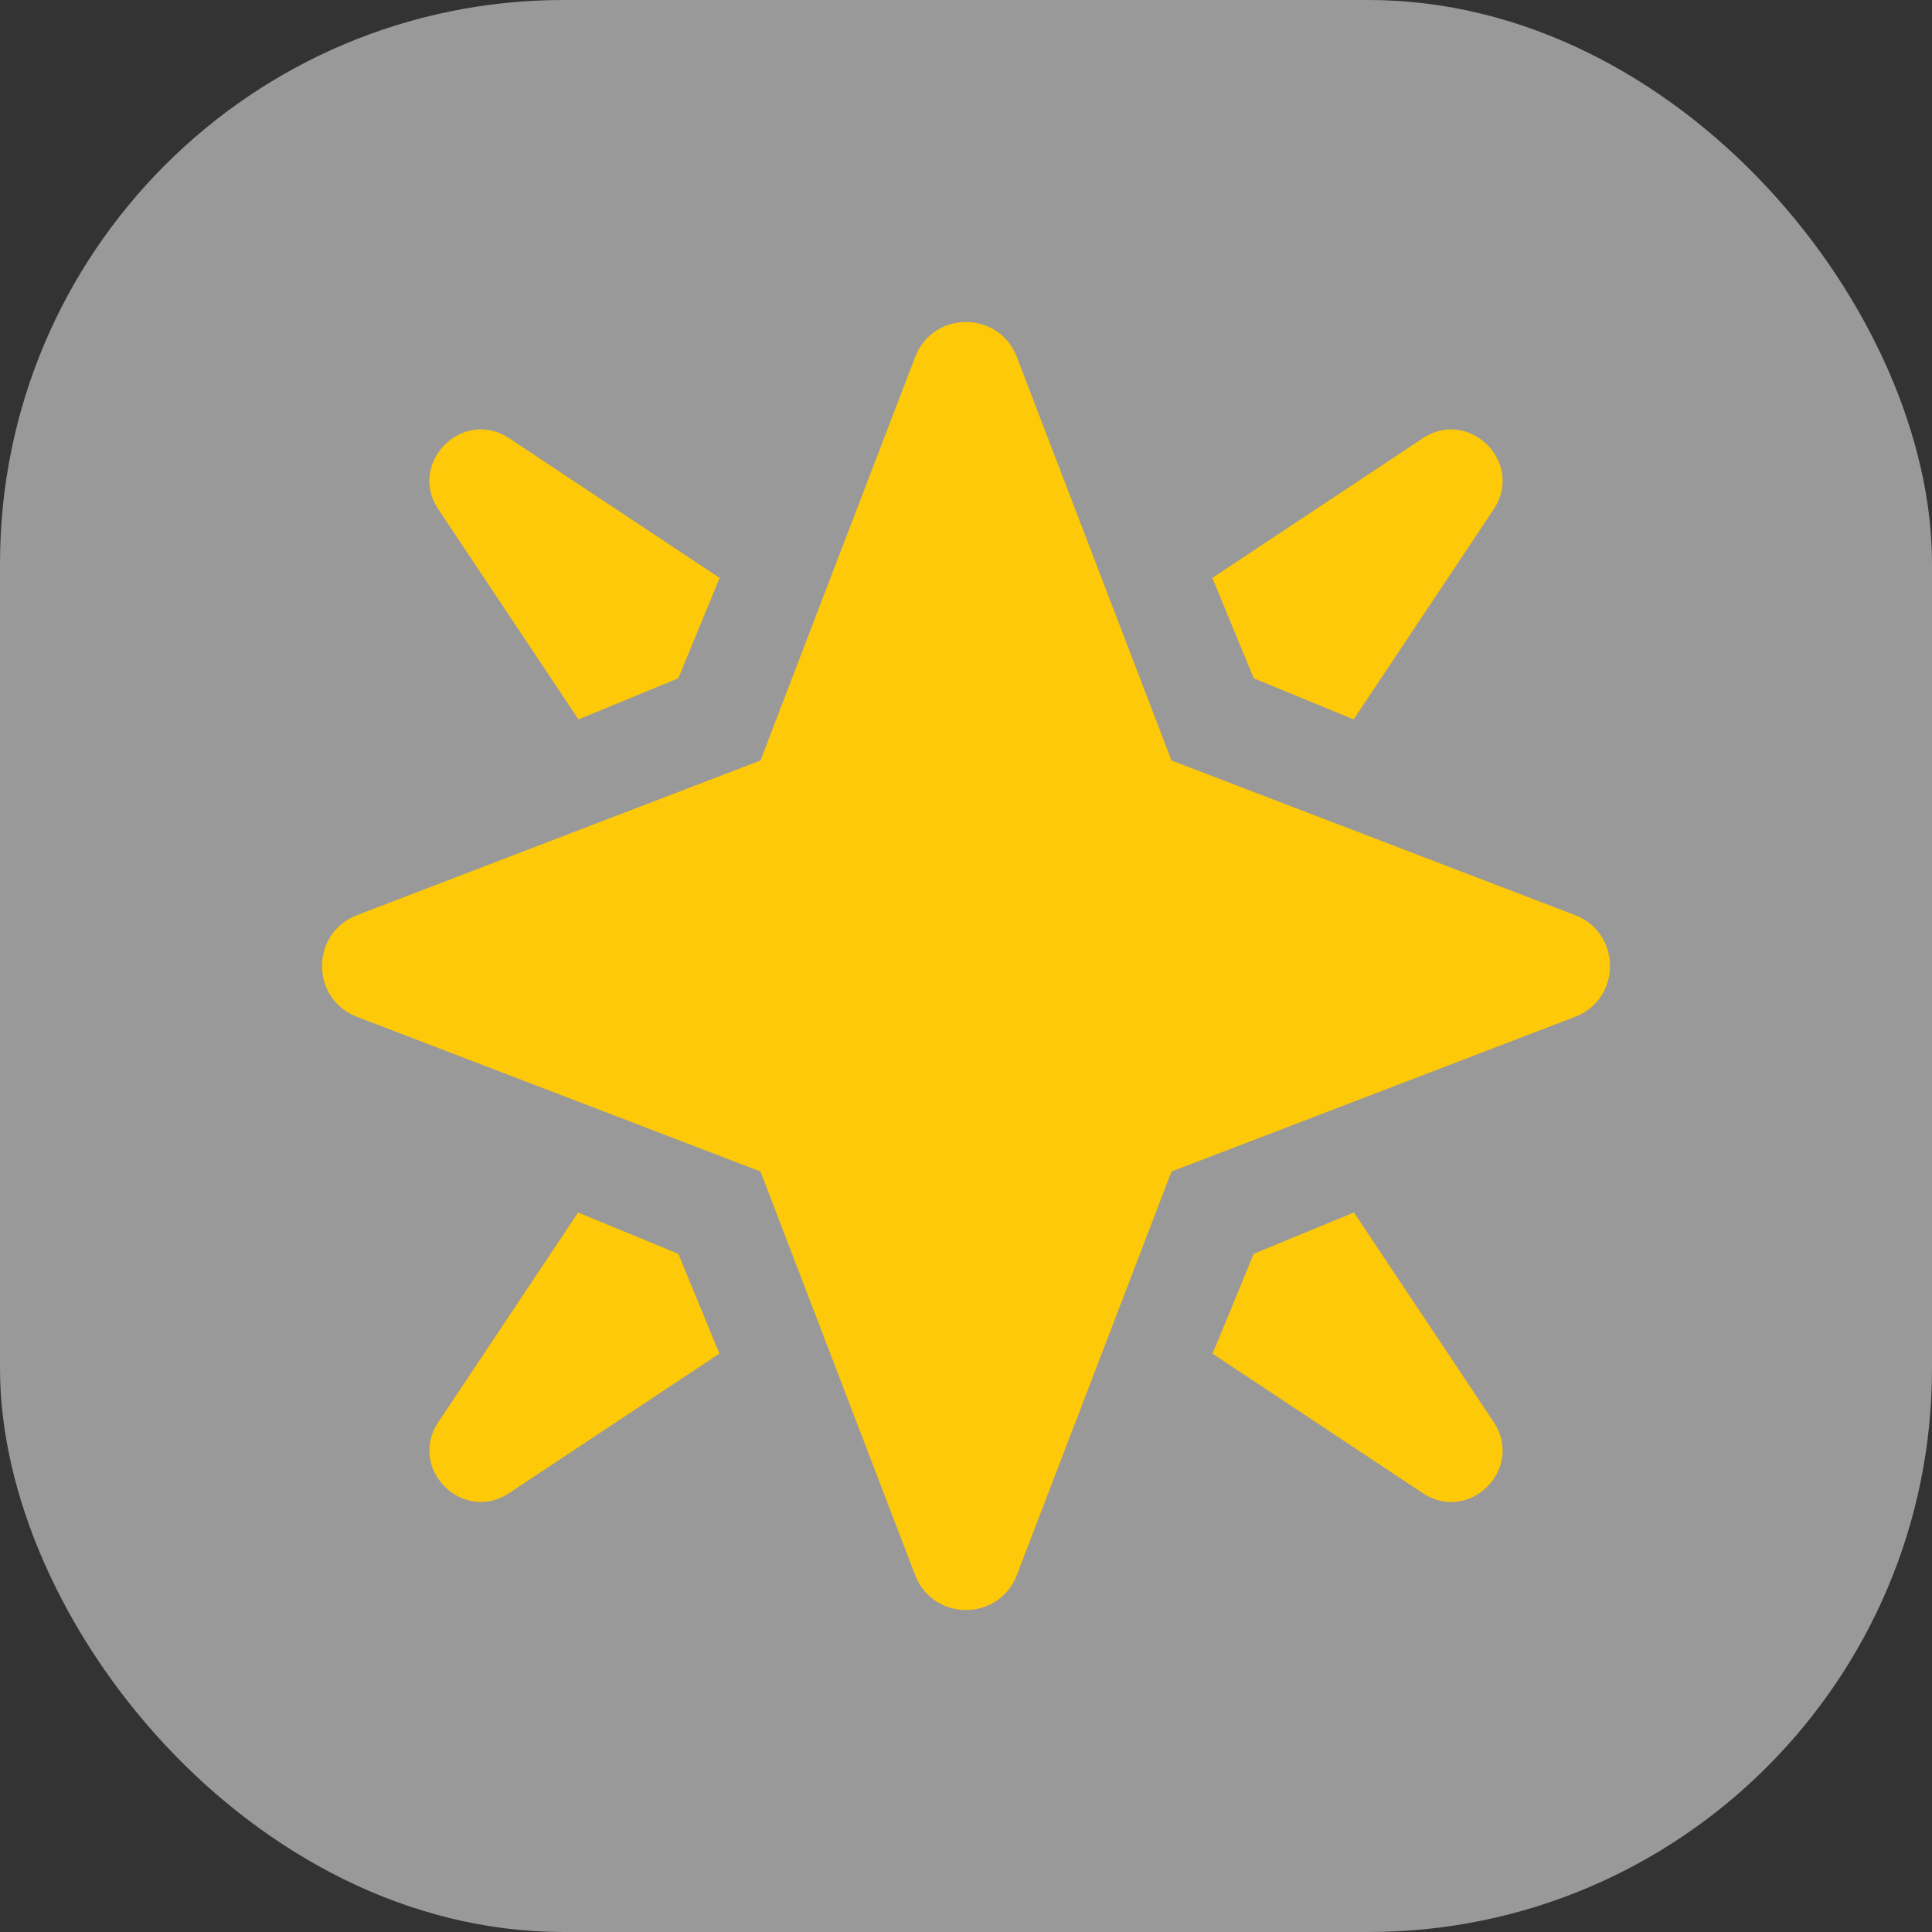
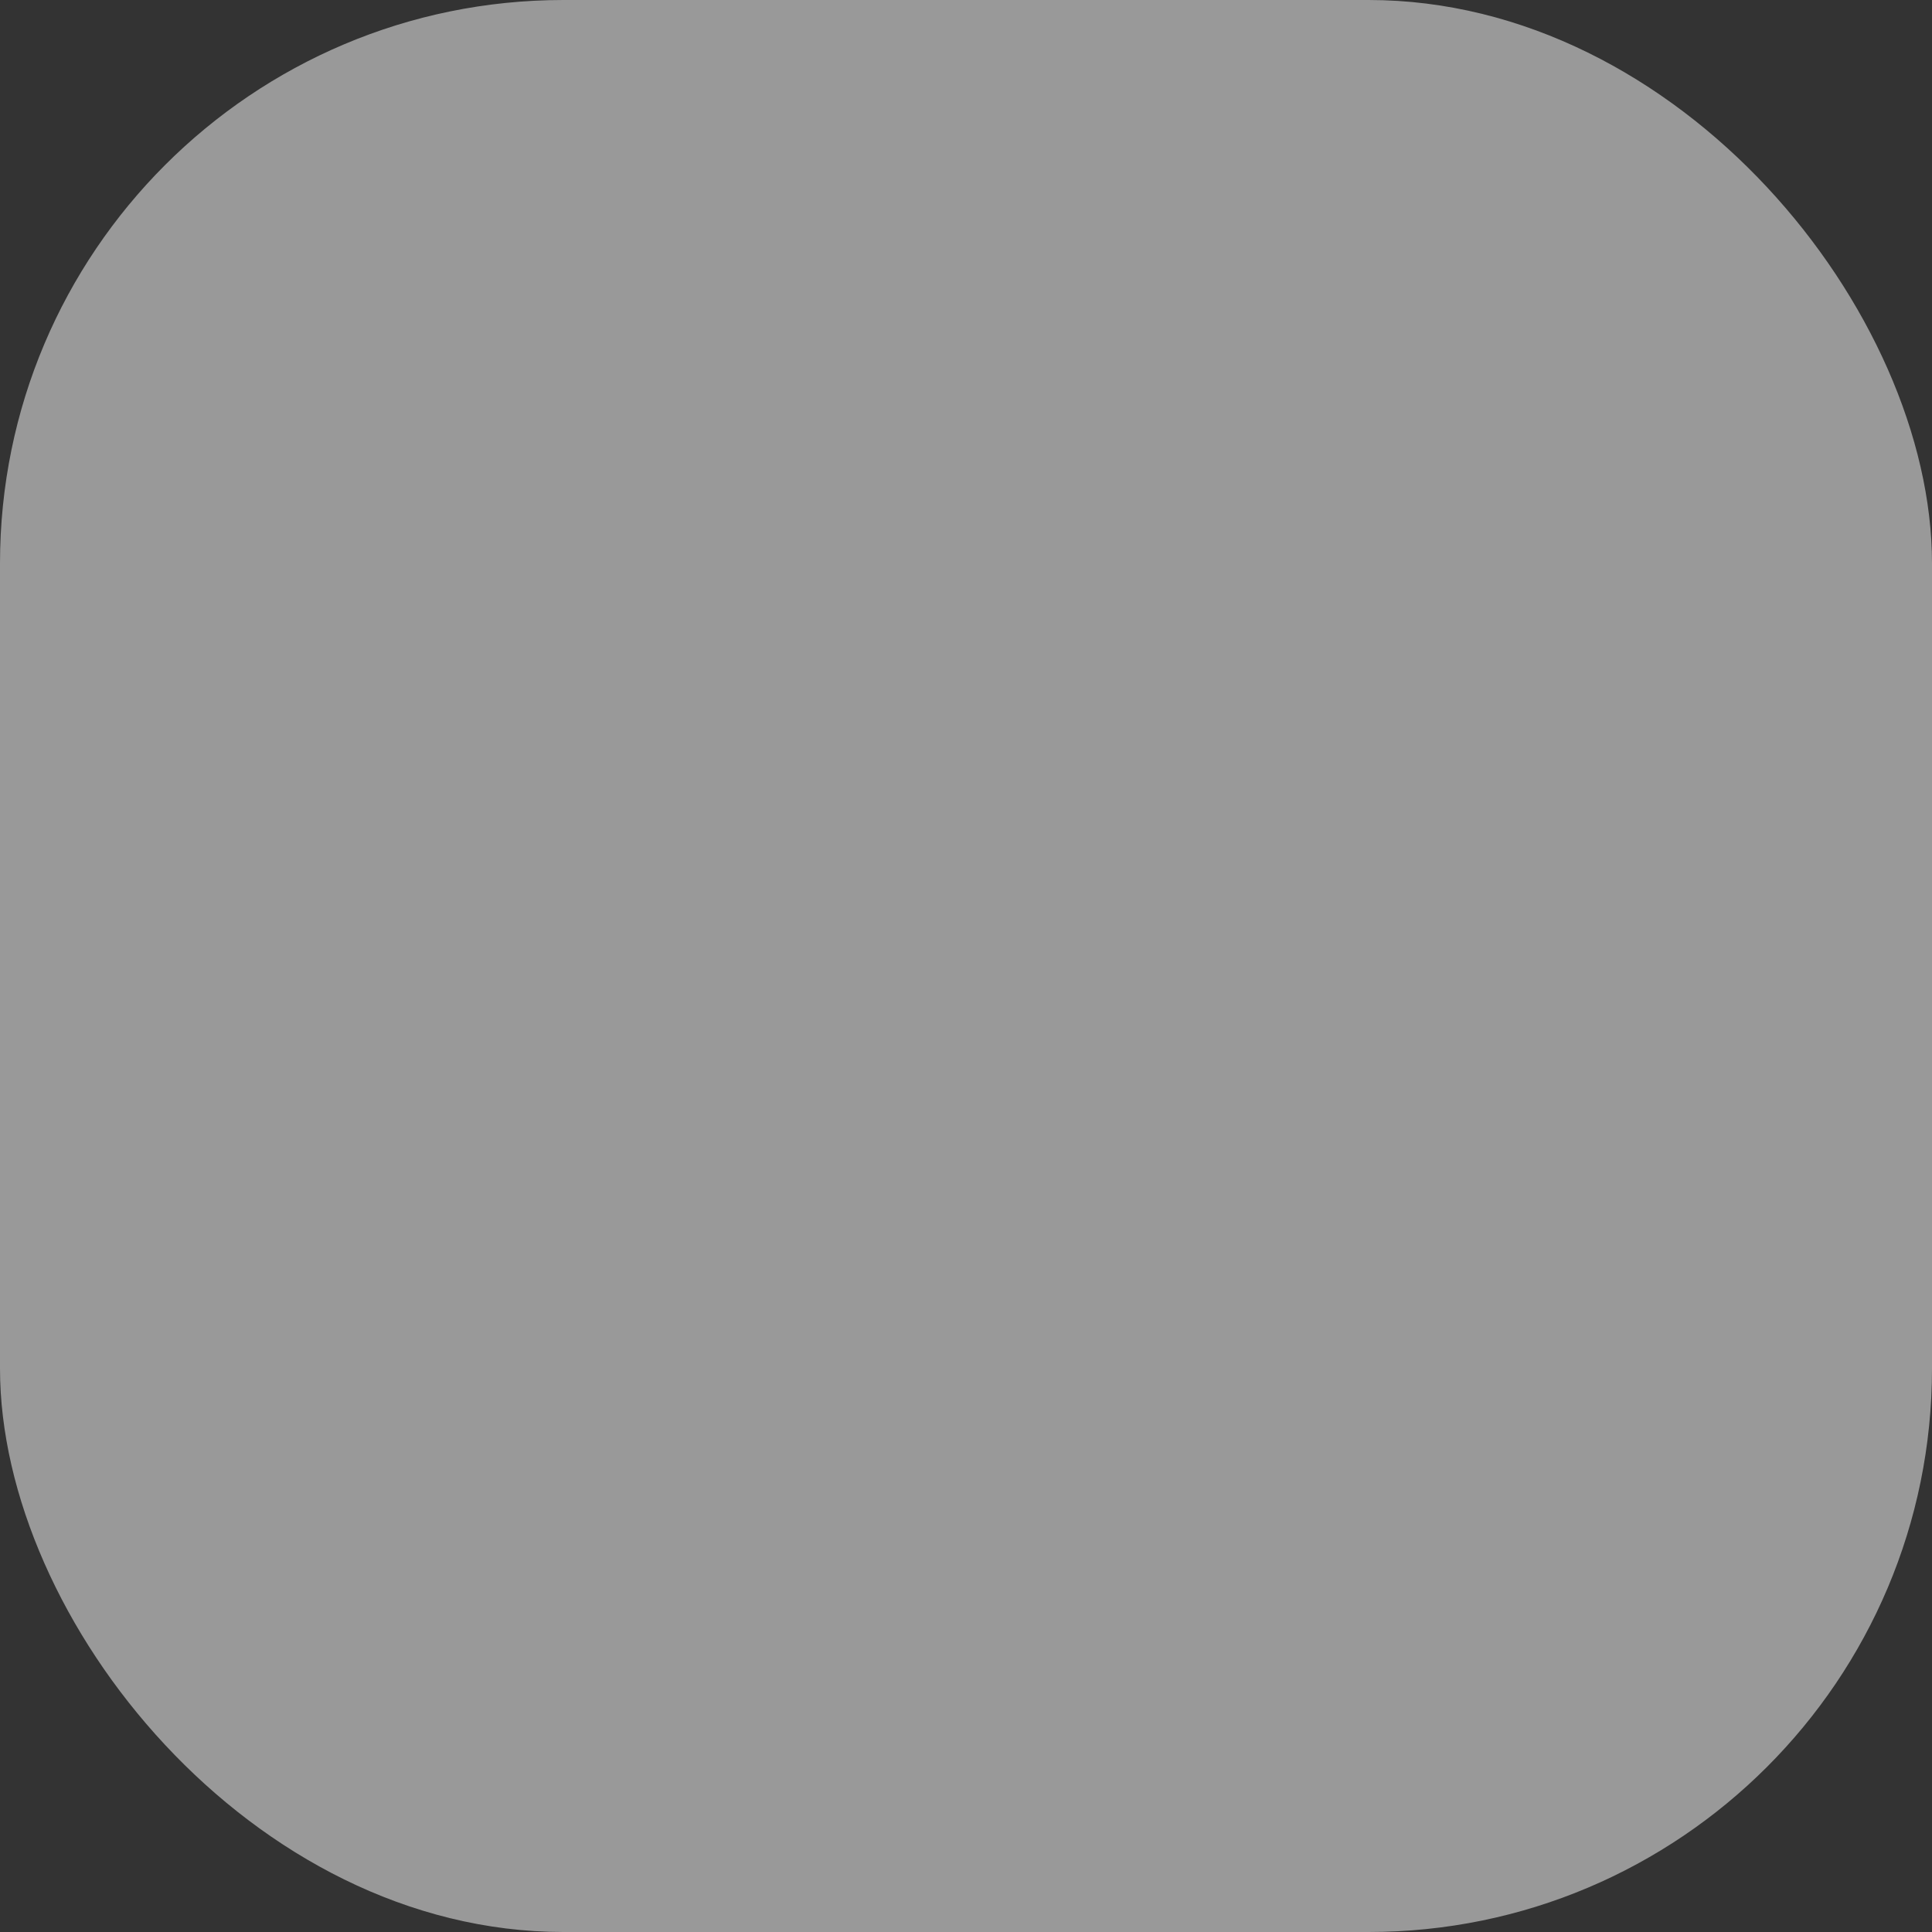
<svg xmlns="http://www.w3.org/2000/svg" width="24" height="24" viewBox="0 0 24 24" fill="none">
  <rect x="0" y="0" width="24" height="24" fill="#333333" stroke="none" />
  <rect opacity="0.5" width="24" height="24" rx="7" fill="white" />
  <g clip-path="url(#clip0_20052_1610)">
-     <path d="M12.626 19.581C12.396 20.14 11.604 20.14 11.374 19.581L9.447 14.553L4.42 12.626C3.86 12.396 3.86 11.604 4.42 11.374L9.447 9.447L11.374 4.42C11.604 3.86 12.396 3.86 12.626 4.42L14.553 9.447L19.581 11.374C20.14 11.604 20.14 12.396 19.581 12.626L14.553 14.553L12.626 19.581ZM7.186 8.937L8.426 8.426L8.94 7.179L6.325 5.444C5.747 5.063 5.062 5.747 5.444 6.325L7.186 8.937ZM15.574 8.426L16.815 8.937L18.556 6.325C18.938 5.748 18.252 5.063 17.675 5.444L15.06 7.179L15.574 8.426ZM16.819 15.062L15.574 15.575L15.063 16.816L17.675 18.549C18.253 18.93 18.938 18.245 18.557 17.668L16.82 15.063L16.819 15.062ZM8.425 15.575L7.181 15.062L5.444 17.667C5.062 18.244 5.747 18.93 6.325 18.548L8.937 16.815L8.426 15.574L8.425 15.575Z" fill="#FDC908" />
-   </g>
+     </g>
  <defs>
    <clipPath id="clip0_20052_1610">
      <rect width="16" height="16" fill="white" transform="translate(4 4)" />
    </clipPath>
  </defs>
</svg>